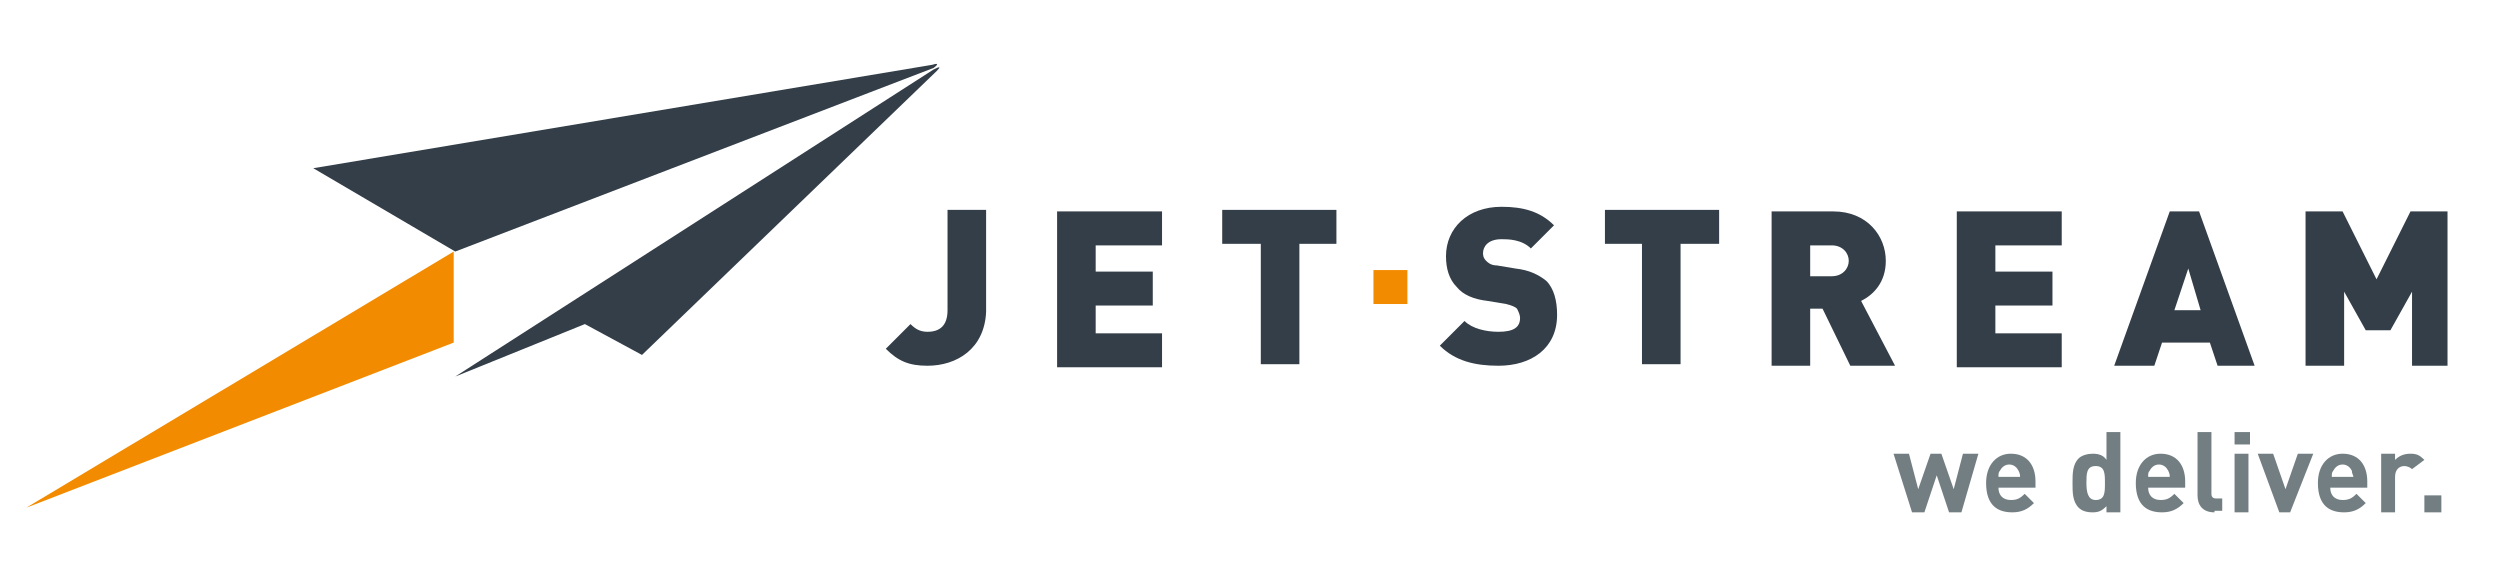
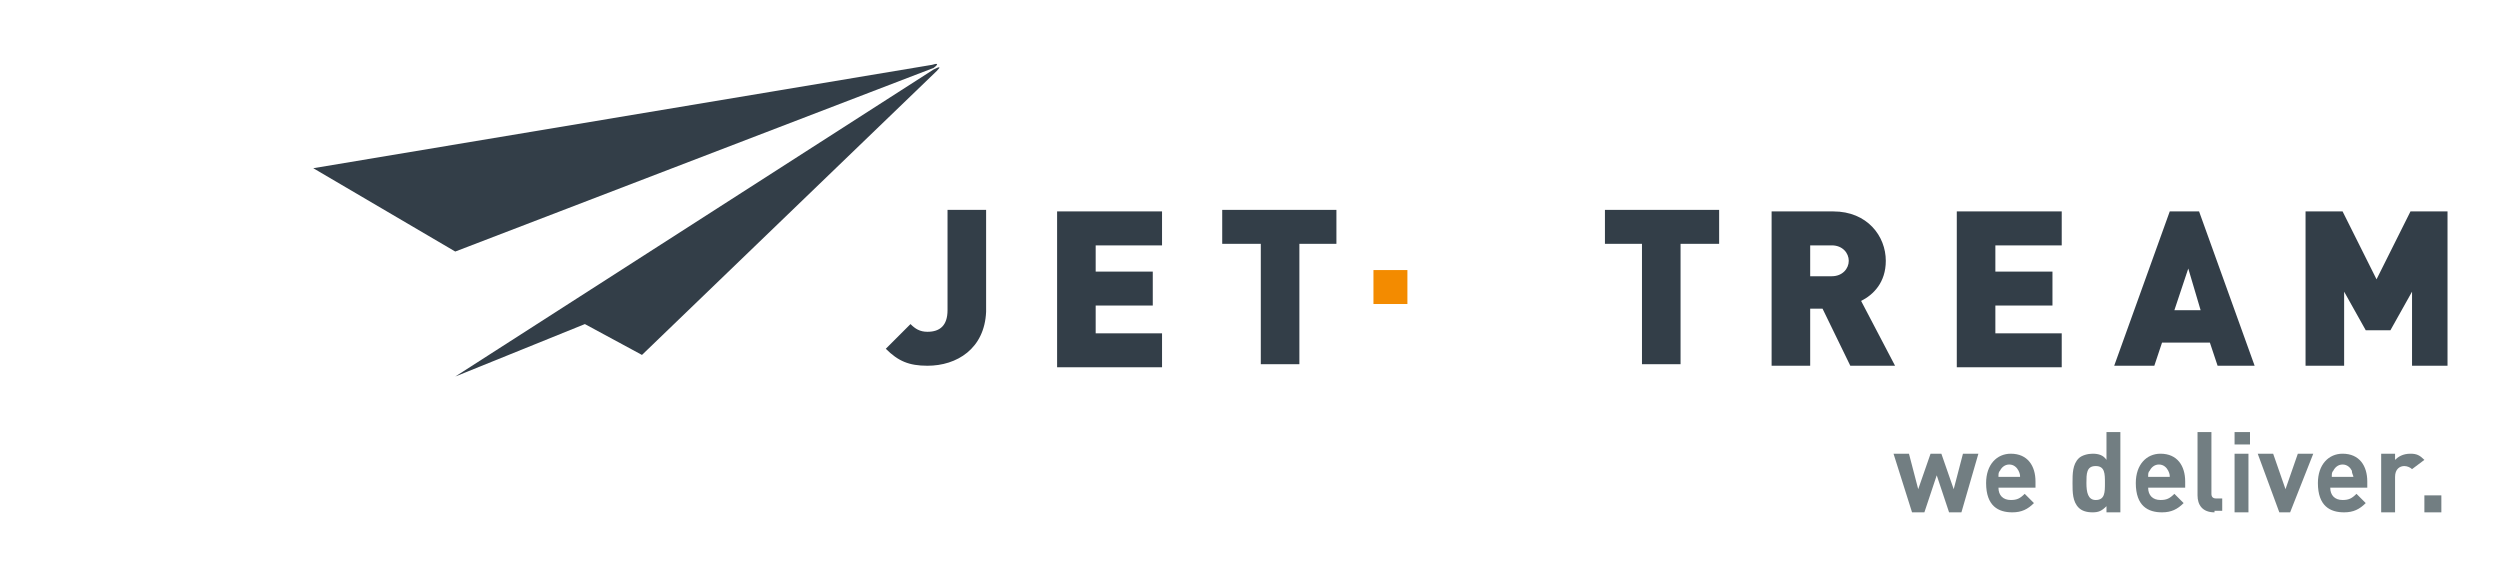
<svg xmlns="http://www.w3.org/2000/svg" version="1.1" id="Laag_1" x="0px" y="0px" viewBox="0 0 162 38" style="enable-background:new 0 0 162 38;" xml:space="preserve">
  <style type="text/css">
	.st0{fill:#F38B00;}
	.st1{fill:#333E48;}
	.st2{fill:#727E82;}
</style>
-   <polygon class="st0" points="1.7,32.9 29.4,22.2 29.4,16.3 1.7,32.9 " />
  <path class="st1" d="M60.5,4.5l-31,19.9l0,0l8.4-3.4l3.7,2L60.7,4.6C61,4.3,60.9,4.3,60.5,4.5z" />
  <path class="st1" d="M60.4,4.2l-40.1,6.7l0,0l9.2,5.4l31-11.9C60.9,4.1,60.7,4.1,60.4,4.2z" />
  <g>
    <path class="st1" d="M60.1,23.7c-1.2,0-1.9-0.3-2.7-1.1L59,21c0.3,0.3,0.6,0.5,1.1,0.5c0.8,0,1.3-0.4,1.3-1.4v-6.5h2.5v6.6   C63.8,22.6,62,23.7,60.1,23.7z" />
    <path class="st1" d="M68.5,23.7v-10h6.8v2.2H71v1.7h3.7v2.2H71v1.8h4.3v2.2H68.5z" />
-     <path class="st1" d="M84.2,15.8v7.8h-2.5v-7.8h-2.5v-2.2h7.4v2.2H84.2z" />
-     <path class="st1" d="M97.1,23.7c-1.5,0-2.8-0.3-3.8-1.3l1.6-1.6c0.5,0.5,1.4,0.7,2.2,0.7c1,0,1.4-0.3,1.4-0.9   c0-0.2-0.1-0.4-0.2-0.6c-0.1-0.1-0.3-0.2-0.7-0.3l-1.2-0.2c-0.9-0.1-1.6-0.4-2-0.9c-0.5-0.5-0.7-1.2-0.7-2c0-1.8,1.4-3.2,3.6-3.2   c1.4,0,2.5,0.3,3.4,1.2l-1.5,1.5c-0.6-0.6-1.5-0.6-1.9-0.6c-0.9,0-1.2,0.5-1.2,0.9c0,0.1,0,0.3,0.2,0.5c0.1,0.1,0.3,0.3,0.7,0.3   l1.2,0.2c0.9,0.1,1.5,0.4,2,0.8c0.5,0.5,0.7,1.3,0.7,2.2C100.9,22.6,99.2,23.7,97.1,23.7z" />
+     <path class="st1" d="M84.2,15.8v7.8h-2.5v-7.8h-2.5v-2.2h7.4v2.2z" />
    <path class="st1" d="M108.9,15.8v7.8h-2.5v-7.8H104v-2.2h7.4v2.2H108.9z" />
    <path class="st1" d="M119.9,23.7l-1.8-3.7h-0.8v3.7h-2.5v-10h4c2.2,0,3.4,1.6,3.4,3.2c0,1.4-0.8,2.2-1.6,2.6l2.2,4.2H119.9z    M118.7,15.9h-1.4v2h1.4c0.7,0,1.1-0.5,1.1-1C119.8,16.4,119.4,15.9,118.7,15.9z" />
    <path class="st1" d="M126.8,23.7v-10h6.8v2.2h-4.3v1.7h3.7v2.2h-3.7v1.8h4.3v2.2H126.8z" />
    <path class="st1" d="M143.7,23.7l-0.5-1.5h-3.1l-0.5,1.5h-2.6l3.6-10h1.9l3.6,10H143.7z M141.8,17.4l-0.9,2.7h1.7L141.8,17.4z" />
    <path class="st1" d="M156.3,23.7v-4.8l-1.4,2.5h-1.6l-1.4-2.5v4.8h-2.5v-10h2.4l2.2,4.4l2.2-4.4h2.4v10H156.3z" />
  </g>
  <path class="st0" d="M89,19.7v-2.2h2.2v2.2H89z" />
  <g>
    <path class="st2" d="M127.1,33.2h-0.8l-0.8-2.4l-0.8,2.4h-0.8l-1.2-3.8h1l0.6,2.3l0.8-2.3h0.7l0.8,2.3l0.6-2.3h1L127.1,33.2z" />
    <path class="st2" d="M129.5,31.6c0,0.5,0.3,0.8,0.8,0.8c0.4,0,0.6-0.1,0.9-0.4l0.6,0.6c-0.4,0.4-0.8,0.6-1.4,0.6   c-0.9,0-1.7-0.4-1.7-1.9c0-1.2,0.7-1.9,1.6-1.9c1.1,0,1.6,0.8,1.6,1.8v0.4H129.5z M130.8,30.5c-0.1-0.2-0.3-0.4-0.6-0.4   c-0.3,0-0.5,0.2-0.6,0.4c-0.1,0.1-0.1,0.2-0.1,0.4h1.4C130.9,30.8,130.9,30.7,130.8,30.5z" />
    <path class="st2" d="M136.5,33.2v-0.4c-0.3,0.3-0.5,0.4-0.9,0.4c-0.4,0-0.7-0.1-0.9-0.3c-0.4-0.4-0.4-1-0.4-1.6s0-1.2,0.4-1.6   c0.2-0.2,0.6-0.3,0.9-0.3c0.4,0,0.7,0.1,0.9,0.4V28h0.9v5.2H136.5z M135.8,30.2c-0.6,0-0.6,0.5-0.6,1.1s0.1,1.1,0.6,1.1   c0.6,0,0.6-0.5,0.6-1.1S136.4,30.2,135.8,30.2z" />
    <path class="st2" d="M139.2,31.6c0,0.5,0.3,0.8,0.8,0.8c0.4,0,0.6-0.1,0.9-0.4l0.6,0.6c-0.4,0.4-0.8,0.6-1.4,0.6   c-0.9,0-1.7-0.4-1.7-1.9c0-1.2,0.7-1.9,1.6-1.9c1.1,0,1.6,0.8,1.6,1.8v0.4H139.2z M140.5,30.5c-0.1-0.2-0.3-0.4-0.6-0.4   c-0.3,0-0.5,0.2-0.6,0.4c-0.1,0.1-0.1,0.2-0.1,0.4h1.4C140.6,30.8,140.6,30.7,140.5,30.5z" />
    <path class="st2" d="M143.5,33.2c-0.8,0-1.1-0.5-1.1-1.1V28h0.9v4c0,0.2,0.1,0.3,0.3,0.3h0.4v0.8H143.5z" />
    <path class="st2" d="M144.8,28.8V28h1v0.8H144.8z M144.8,33.2v-3.8h0.9v3.8H144.8z" />
    <path class="st2" d="M148.4,33.2h-0.7l-1.4-3.8h1l0.8,2.3l0.8-2.3h1L148.4,33.2z" />
    <path class="st2" d="M151,31.6c0,0.5,0.3,0.8,0.8,0.8c0.4,0,0.6-0.1,0.9-0.4l0.6,0.6c-0.4,0.4-0.8,0.6-1.4,0.6   c-0.9,0-1.7-0.4-1.7-1.9c0-1.2,0.7-1.9,1.6-1.9c1.1,0,1.6,0.8,1.6,1.8v0.4H151z M152.4,30.5c-0.1-0.2-0.3-0.4-0.6-0.4   c-0.3,0-0.5,0.2-0.6,0.4c-0.1,0.1-0.1,0.2-0.1,0.4h1.4C152.5,30.8,152.4,30.7,152.4,30.5z" />
    <path class="st2" d="M156.3,30.4c-0.1-0.1-0.3-0.2-0.5-0.2c-0.3,0-0.6,0.2-0.6,0.7v2.3h-0.9v-3.8h0.9v0.4c0.2-0.2,0.5-0.4,1-0.4   c0.4,0,0.6,0.1,0.9,0.4L156.3,30.4z" />
    <path class="st2" d="M157.1,33.2v-1.1h1.1v1.1H157.1z" />
  </g>
</svg>